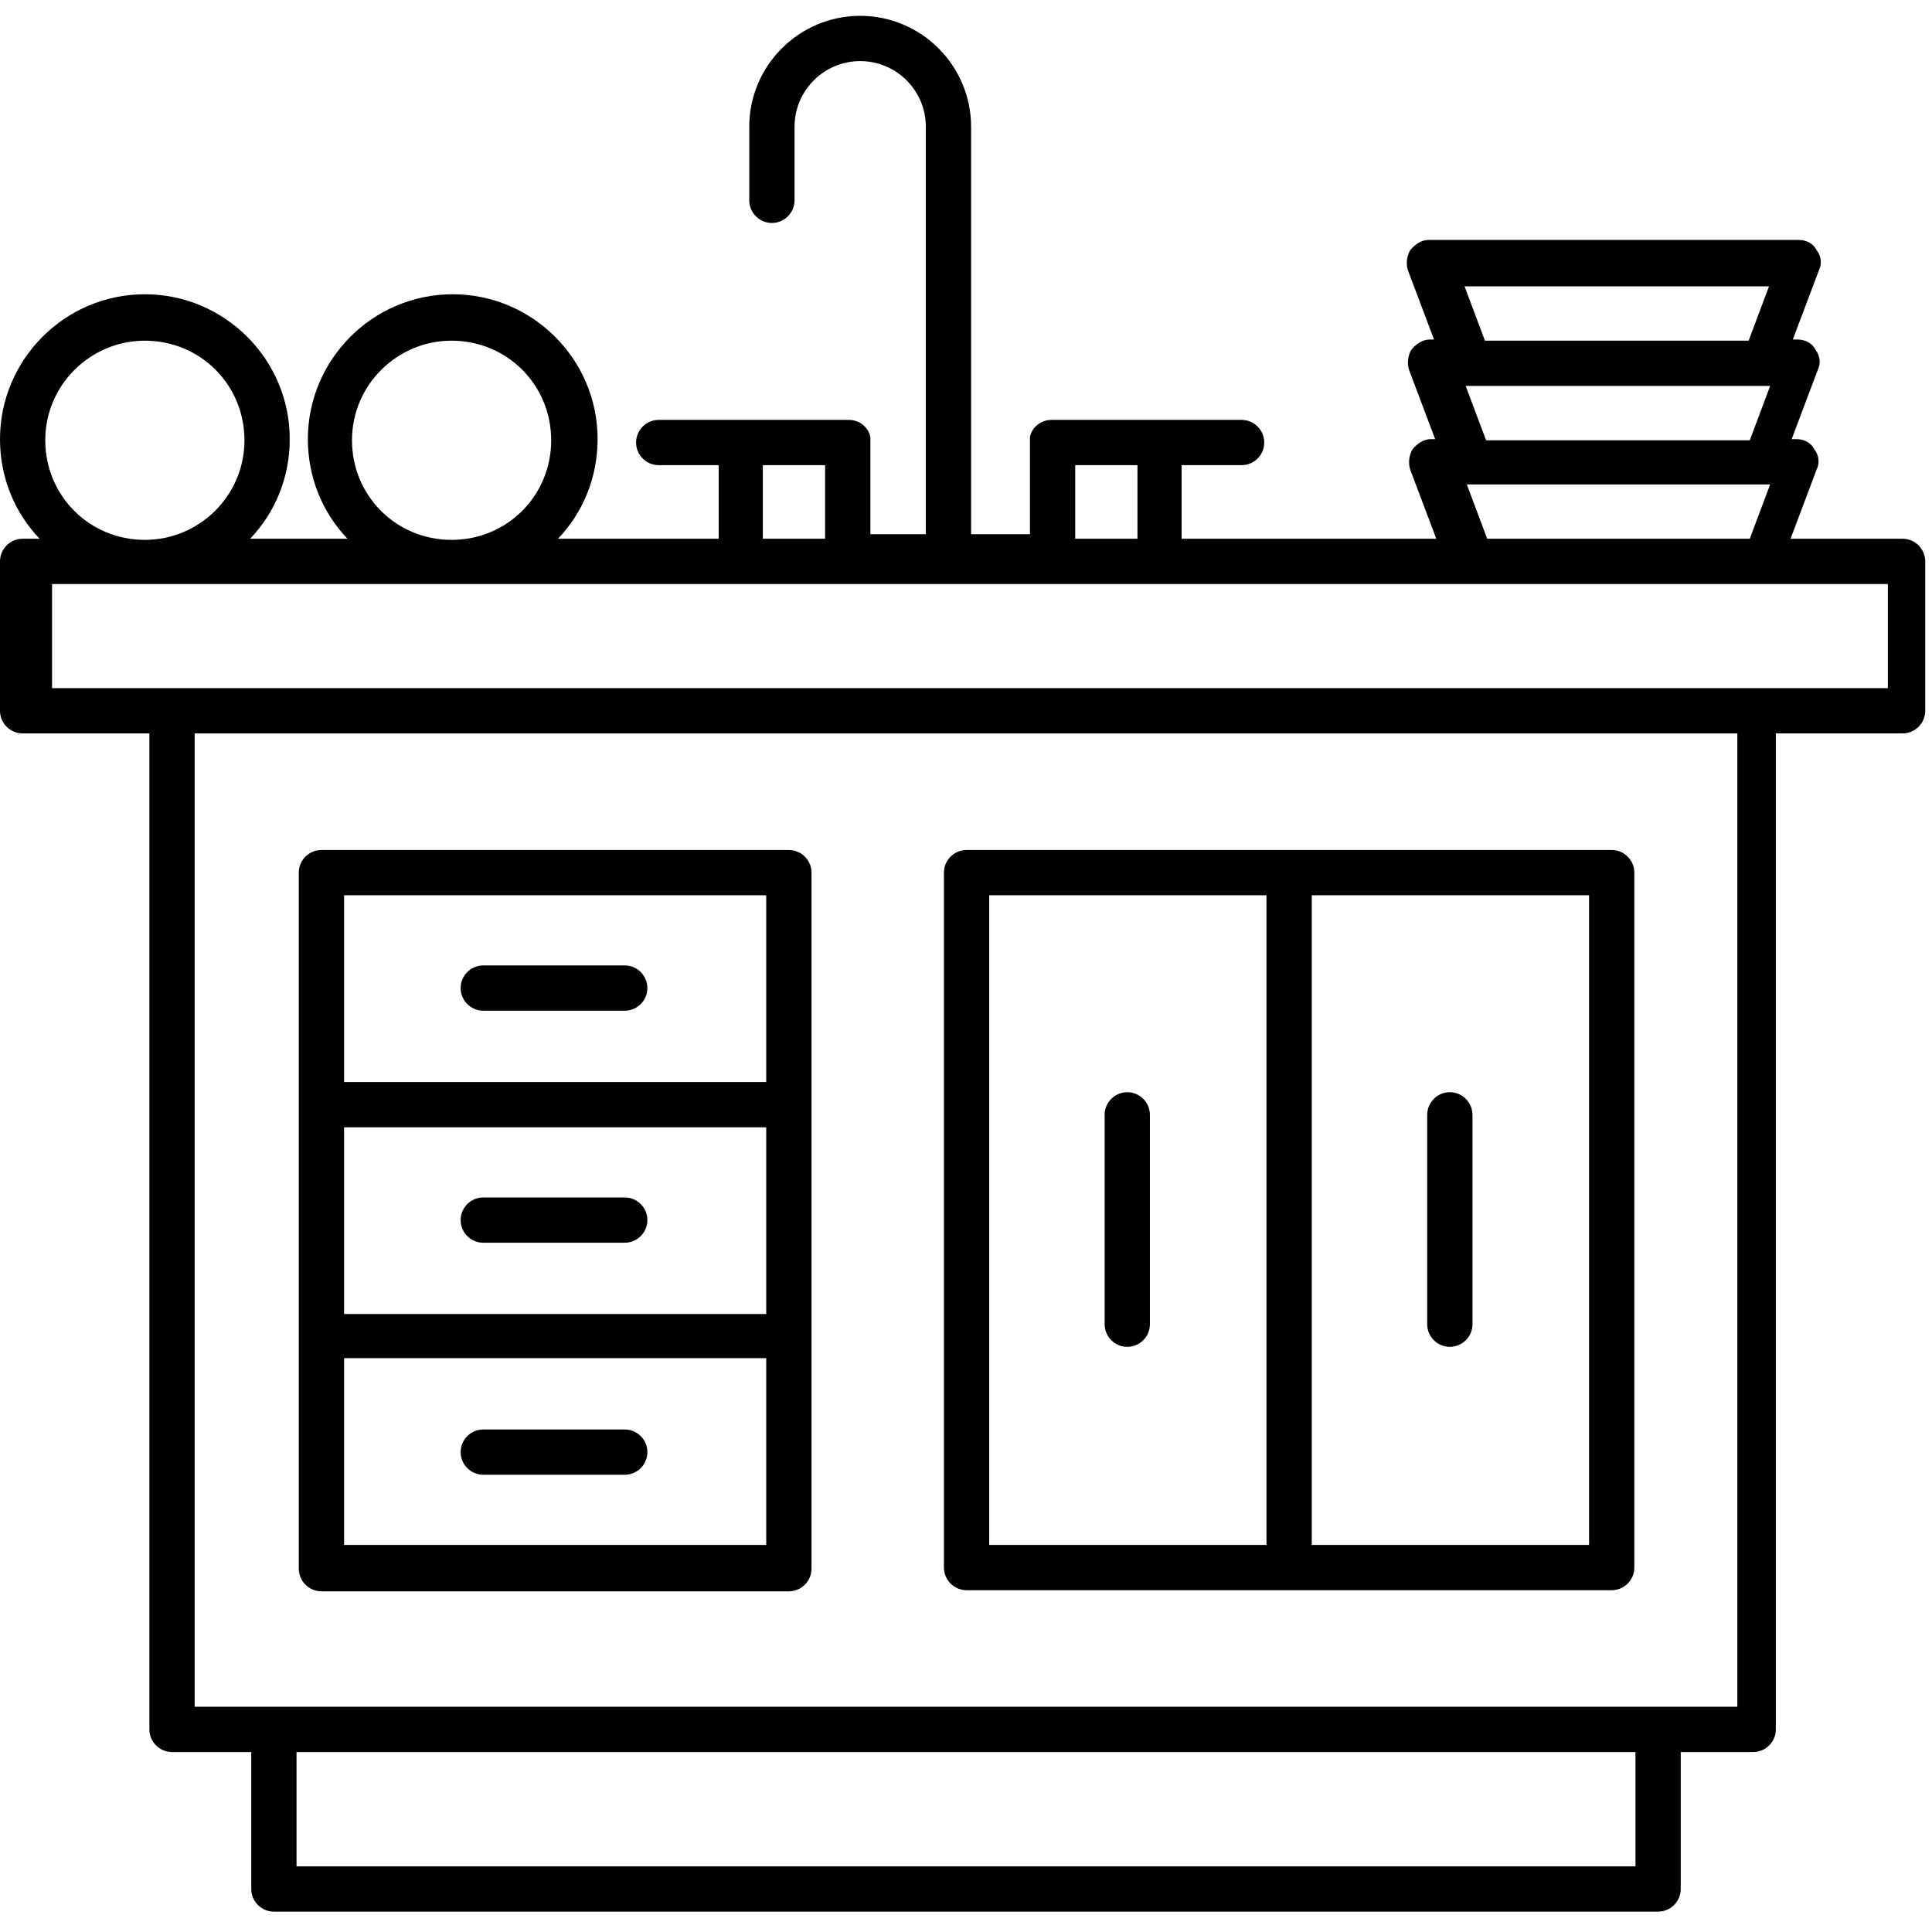
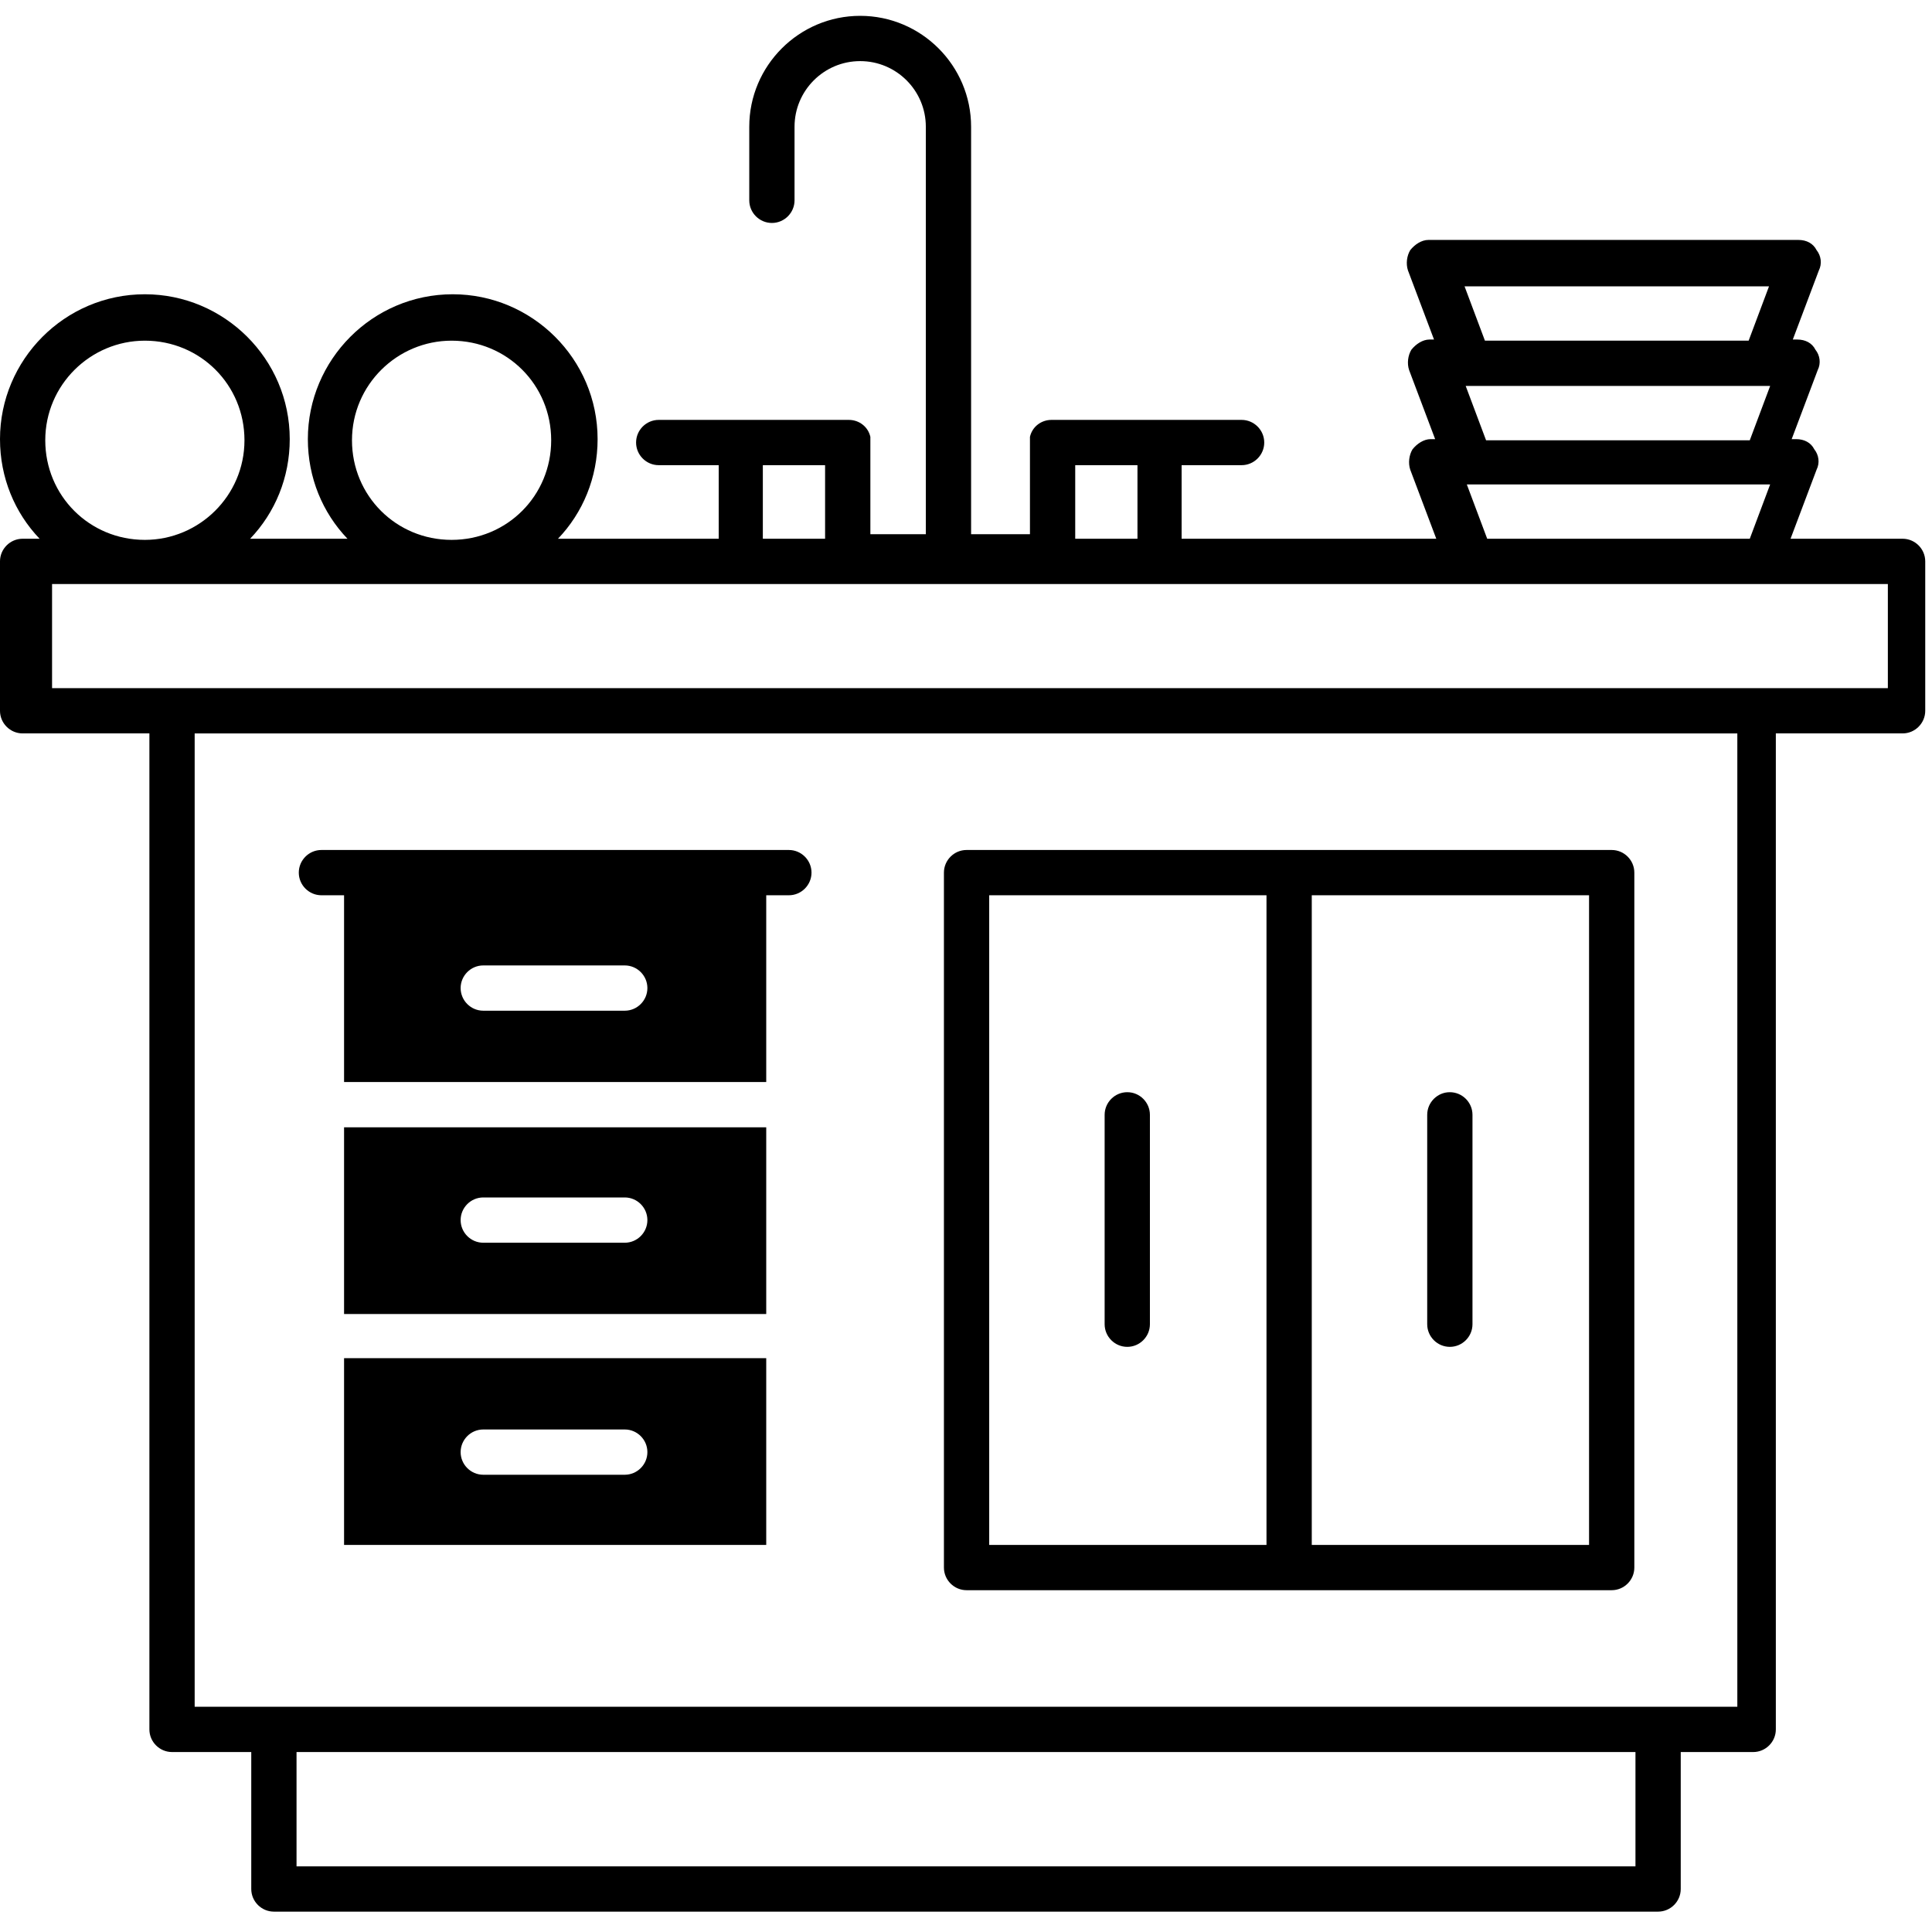
<svg xmlns="http://www.w3.org/2000/svg" clip-rule="evenodd" fill-rule="evenodd" height="1.707in" image-rendering="optimizeQuality" shape-rendering="geometricPrecision" text-rendering="geometricPrecision" viewBox="0 0 1.707 1.707" width="1.707in">
  <g id="Layer_x0020_1">
-     <path d="m1.559.341h-0-0-.264l.018.048h.233l.018-.048h-.004zm-.004 1.207h-.07v.121c0 .011-.009.02-.02.02h-1.223c-.011 0-.02-.009-.02-.02v-.121h-.07c-.011 0-.02-.009-.02-.02v-.88h-.112c-.011 0-.02-.009-.02-.02v-.132c0-.011.009-.02.02-.02h.015c-.022-.023-.035-.054-.035-.088 0-.07.057-.128.128-.128.07 0 .128.057.128.128 0 .034-.013.065-.035.088h.086c-.022-.023-.035-.054-.035-.088 0-.07.057-.128.128-.128.07 0 .128.057.128.128 0 .034-.013.065-.035.088h.142v-.065h-.053c-.011 0-.02-.009-.02-.02 0-.011.009-.02.02-.02h.168c.009 0 .017.006.019.015l0.0 0v0l0.0 0v0l0.0 0v0l0.0 0v0l0.0 0v0l0.0 0v0l0.0 0v0l0.0 0v0l0.0 0v0l0.0.001v0.0.085h.049v-.36c0-.032-.026-.058-.058-.058-.032 0-.058.026-.058.058v.065c0 .011-.009.02-.02.02-.011 0-.02-.009-.02-.02v-.065c0-.054.044-.098.098-.098.054 0 .098.044.098.098v.36h.052v-.085-0l0-.001v-0l0-0v-0l0-0v-0l0-0v-0l0-0v-0l0-0v-0l0-0v-0l0-0v-0l0-0v-0l0-0c.002-.009.01-.015.019-.015h.168c.011 0 .02.009.02.02 0 .011-.009.02-.02.02h-.053v.065h.225l-.023-.061c-.002-.006-.001-.013.002-.018.004-.005.01-.009.016-.009h.004l-.023-.061c-.002-.006-.001-.013.002-.018.004-.005.01-.009.016-.009h.004l-.023-.061c-.002-.006-.001-.013.002-.018.004-.005.01-.009.016-.009h.327c.007 0 .013.003.016.009.004.005.005.012.002.018l-.023.061h.004c.007 0 .013.003.016.009.004.005.005.012.002.018l-.023.061h.004c.007 0 .013.003.016.009.004.005.005.012.002.018l-.023.061h.099c.011 0 .02.009.02.02v.132c0 .011-.009.02-.02.02h-.112v.88c0.0.011-.009.02-.02.02zm-.11 0h-1.183v.101h1.183zm-1.273-.9v.86l1.363 0v-.86h-1.363zm.502-.172h.055v-.065h-.055zm.276 0h.055v-.065h-.055zm.363 0h.233l.018-.048h-.004-0-0-.26-0-.004l.018.048zm-1.272.132h.112 1.403.112v-.092h-.107l-0.0 0-.001-0h-.259c-0.0 0-.001 0-.001 0l-.273 0-0.0 0-0-0h-.094l-0.0 0-0-0h-.092l-0.0 0-0-0h-.088l-0.0 0-0-0h-.094l-0.0 0-0-0-.254 0h-0-0-.271-0-0-.088v.092zm1.383.797h-.284l-.001 0-.001-0h-.284c-.011 0-.02-.009-.02-.02v-.614c0-.011.009-.02.02-.02h.284l.001-0.0.001 0h.284c.011 0 .02.009.02.02v.614c0 .011-.009.02-.02.02zm-.55-.04h.245v-.574h-.245zm.285 0h.245v-.574h-.245zm-.482-.369h-.373v.165h.373zm-.413-.02v-.205c0-.011.009-.02.02-.02h.413c.011 0 .02.009.02.02v.205.205 0.0.205c0.0.011-.009.02-.02.02h-.413c-.011 0-.02-.009-.02-.02v-.205-.205zm.04-.02h.373v-.165h-.373zm0 .409h.373v-.165h-.373zm.977-.175c-.011 0-.02-.009-.02-.02v-.185c0-.011.009-.02.02-.02s.02.009.02.02v.185c0 .011-.009.02-.02.02zm-.729-.297h-.125c-.011 0-.02-.009-.02-.02 0-.011.009-.02.02-.02h.125c.011 0 .02.009.02.02 0 .011-.009.02-.02.02zm0 .205h-.125c-.011 0-.02-.009-.02-.02 0-.011.009-.02.02-.02h.125c.011 0 .02.009.02.02 0 .011-.009.02-.02.02zm0 .205h-.125c-.011 0-.02-.009-.02-.02 0-.011.009-.02.02-.02h.125c.011 0 .02.009.02.02 0 .011-.009.02-.02.02zm-.424-1.002c-.048 0-.088.039-.088.088s.039.088.088.088c.048 0 .088-.039.088-.088s-.039-.088-.088-.088zm.271 0c-.048 0-.088.039-.088.088s.039.088.088.088.088-.039.088-.088-.039-.088-.088-.088zm.597.889c-.011 0-.02-.009-.02-.02v-.185c0-.011.009-.02.02-.02.011 0 .02.009.02.02v.185c0 .011-.009.02-.02.02zm.549-.889.018-.048-.269-0.0.018.048h.233z" />
+     <path d="m1.559.341h-0-0-.264l.018.048h.233l.018-.048h-.004zm-.004 1.207h-.07v.121c0 .011-.009.02-.02.02h-1.223c-.011 0-.02-.009-.02-.02v-.121h-.07c-.011 0-.02-.009-.02-.02v-.88h-.112c-.011 0-.02-.009-.02-.02v-.132c0-.011.009-.02.02-.02h.015c-.022-.023-.035-.054-.035-.088 0-.07.057-.128.128-.128.07 0 .128.057.128.128 0 .034-.013.065-.035.088h.086c-.022-.023-.035-.054-.035-.088 0-.07.057-.128.128-.128.07 0 .128.057.128.128 0 .034-.013.065-.035.088h.142v-.065h-.053c-.011 0-.02-.009-.02-.02 0-.011.009-.02.02-.02h.168c.009 0 .017.006.019.015l0.0 0v0l0.0 0v0l0.0 0v0l0.0 0v0l0.0 0v0l0.0 0v0l0.0 0v0l0.0 0v0l0.0 0v0l0.0.001v0.0.085h.049v-.36c0-.032-.026-.058-.058-.058-.032 0-.058.026-.058.058v.065c0 .011-.009.02-.02.02-.011 0-.02-.009-.02-.02v-.065c0-.054.044-.098.098-.098.054 0 .098.044.098.098v.36h.052v-.085-0l0-.001v-0l0-0v-0l0-0v-0l0-0v-0l0-0v-0l0-0v-0l0-0v-0l0-0v-0l0-0v-0l0-0c.002-.009.01-.015.019-.015h.168c.011 0 .02.009.02.02 0 .011-.009.02-.02.02h-.053v.065h.225l-.023-.061c-.002-.006-.001-.013.002-.018.004-.005.01-.009.016-.009h.004l-.023-.061c-.002-.006-.001-.013.002-.018.004-.005.01-.009.016-.009h.004l-.023-.061c-.002-.006-.001-.013.002-.018.004-.005.01-.009.016-.009h.327c.007 0 .013.003.016.009.004.005.005.012.002.018l-.023.061h.004c.007 0 .013.003.016.009.004.005.005.012.002.018l-.023.061h.004c.007 0 .013.003.016.009.004.005.005.012.002.018l-.023.061h.099c.011 0 .02.009.02.02v.132c0 .011-.009.02-.02.02h-.112v.88c0.0.011-.009.02-.02.02zm-.11 0h-1.183v.101h1.183zm-1.273-.9v.86l1.363 0v-.86h-1.363zm.502-.172h.055v-.065h-.055zm.276 0h.055v-.065h-.055zm.363 0h.233l.018-.048h-.004-0-0-.26-0-.004l.018.048zm-1.272.132h.112 1.403.112v-.092h-.107l-0.0 0-.001-0h-.259c-0.0 0-.001 0-.001 0l-.273 0-0.0 0-0-0h-.094l-0.0 0-0-0h-.092l-0.0 0-0-0h-.088l-0.0 0-0-0h-.094l-0.0 0-0-0-.254 0h-0-0-.271-0-0-.088v.092zm1.383.797h-.284l-.001 0-.001-0h-.284c-.011 0-.02-.009-.02-.02v-.614c0-.011.009-.02.02-.02h.284l.001-0.0.001 0h.284c.011 0 .02.009.02.02v.614c0 .011-.009.02-.02.02zm-.55-.04h.245v-.574h-.245zm.285 0h.245v-.574h-.245zm-.482-.369h-.373v.165h.373zm-.413-.02v-.205c0-.011.009-.02.02-.02h.413c.011 0 .02.009.02.02c0.0.011-.009.02-.02.02h-.413c-.011 0-.02-.009-.02-.02v-.205-.205zm.04-.02h.373v-.165h-.373zm0 .409h.373v-.165h-.373zm.977-.175c-.011 0-.02-.009-.02-.02v-.185c0-.011.009-.02.02-.02s.02.009.02.02v.185c0 .011-.009.02-.02.02zm-.729-.297h-.125c-.011 0-.02-.009-.02-.02 0-.011.009-.02.02-.02h.125c.011 0 .02.009.02.02 0 .011-.009.02-.02.02zm0 .205h-.125c-.011 0-.02-.009-.02-.02 0-.011.009-.02.02-.02h.125c.011 0 .02.009.02.02 0 .011-.009.02-.02.02zm0 .205h-.125c-.011 0-.02-.009-.02-.02 0-.011.009-.02.02-.02h.125c.011 0 .02.009.02.02 0 .011-.009.02-.02.02zm-.424-1.002c-.048 0-.088.039-.088.088s.039.088.088.088c.048 0 .088-.039.088-.088s-.039-.088-.088-.088zm.271 0c-.048 0-.088.039-.088.088s.039.088.088.088.088-.039.088-.088-.039-.088-.088-.088zm.597.889c-.011 0-.02-.009-.02-.02v-.185c0-.011.009-.02.02-.02.011 0 .02.009.02.02v.185c0 .011-.009.02-.02.02zm.549-.889.018-.048-.269-0.0.018.048h.233z" />
  </g>
</svg>